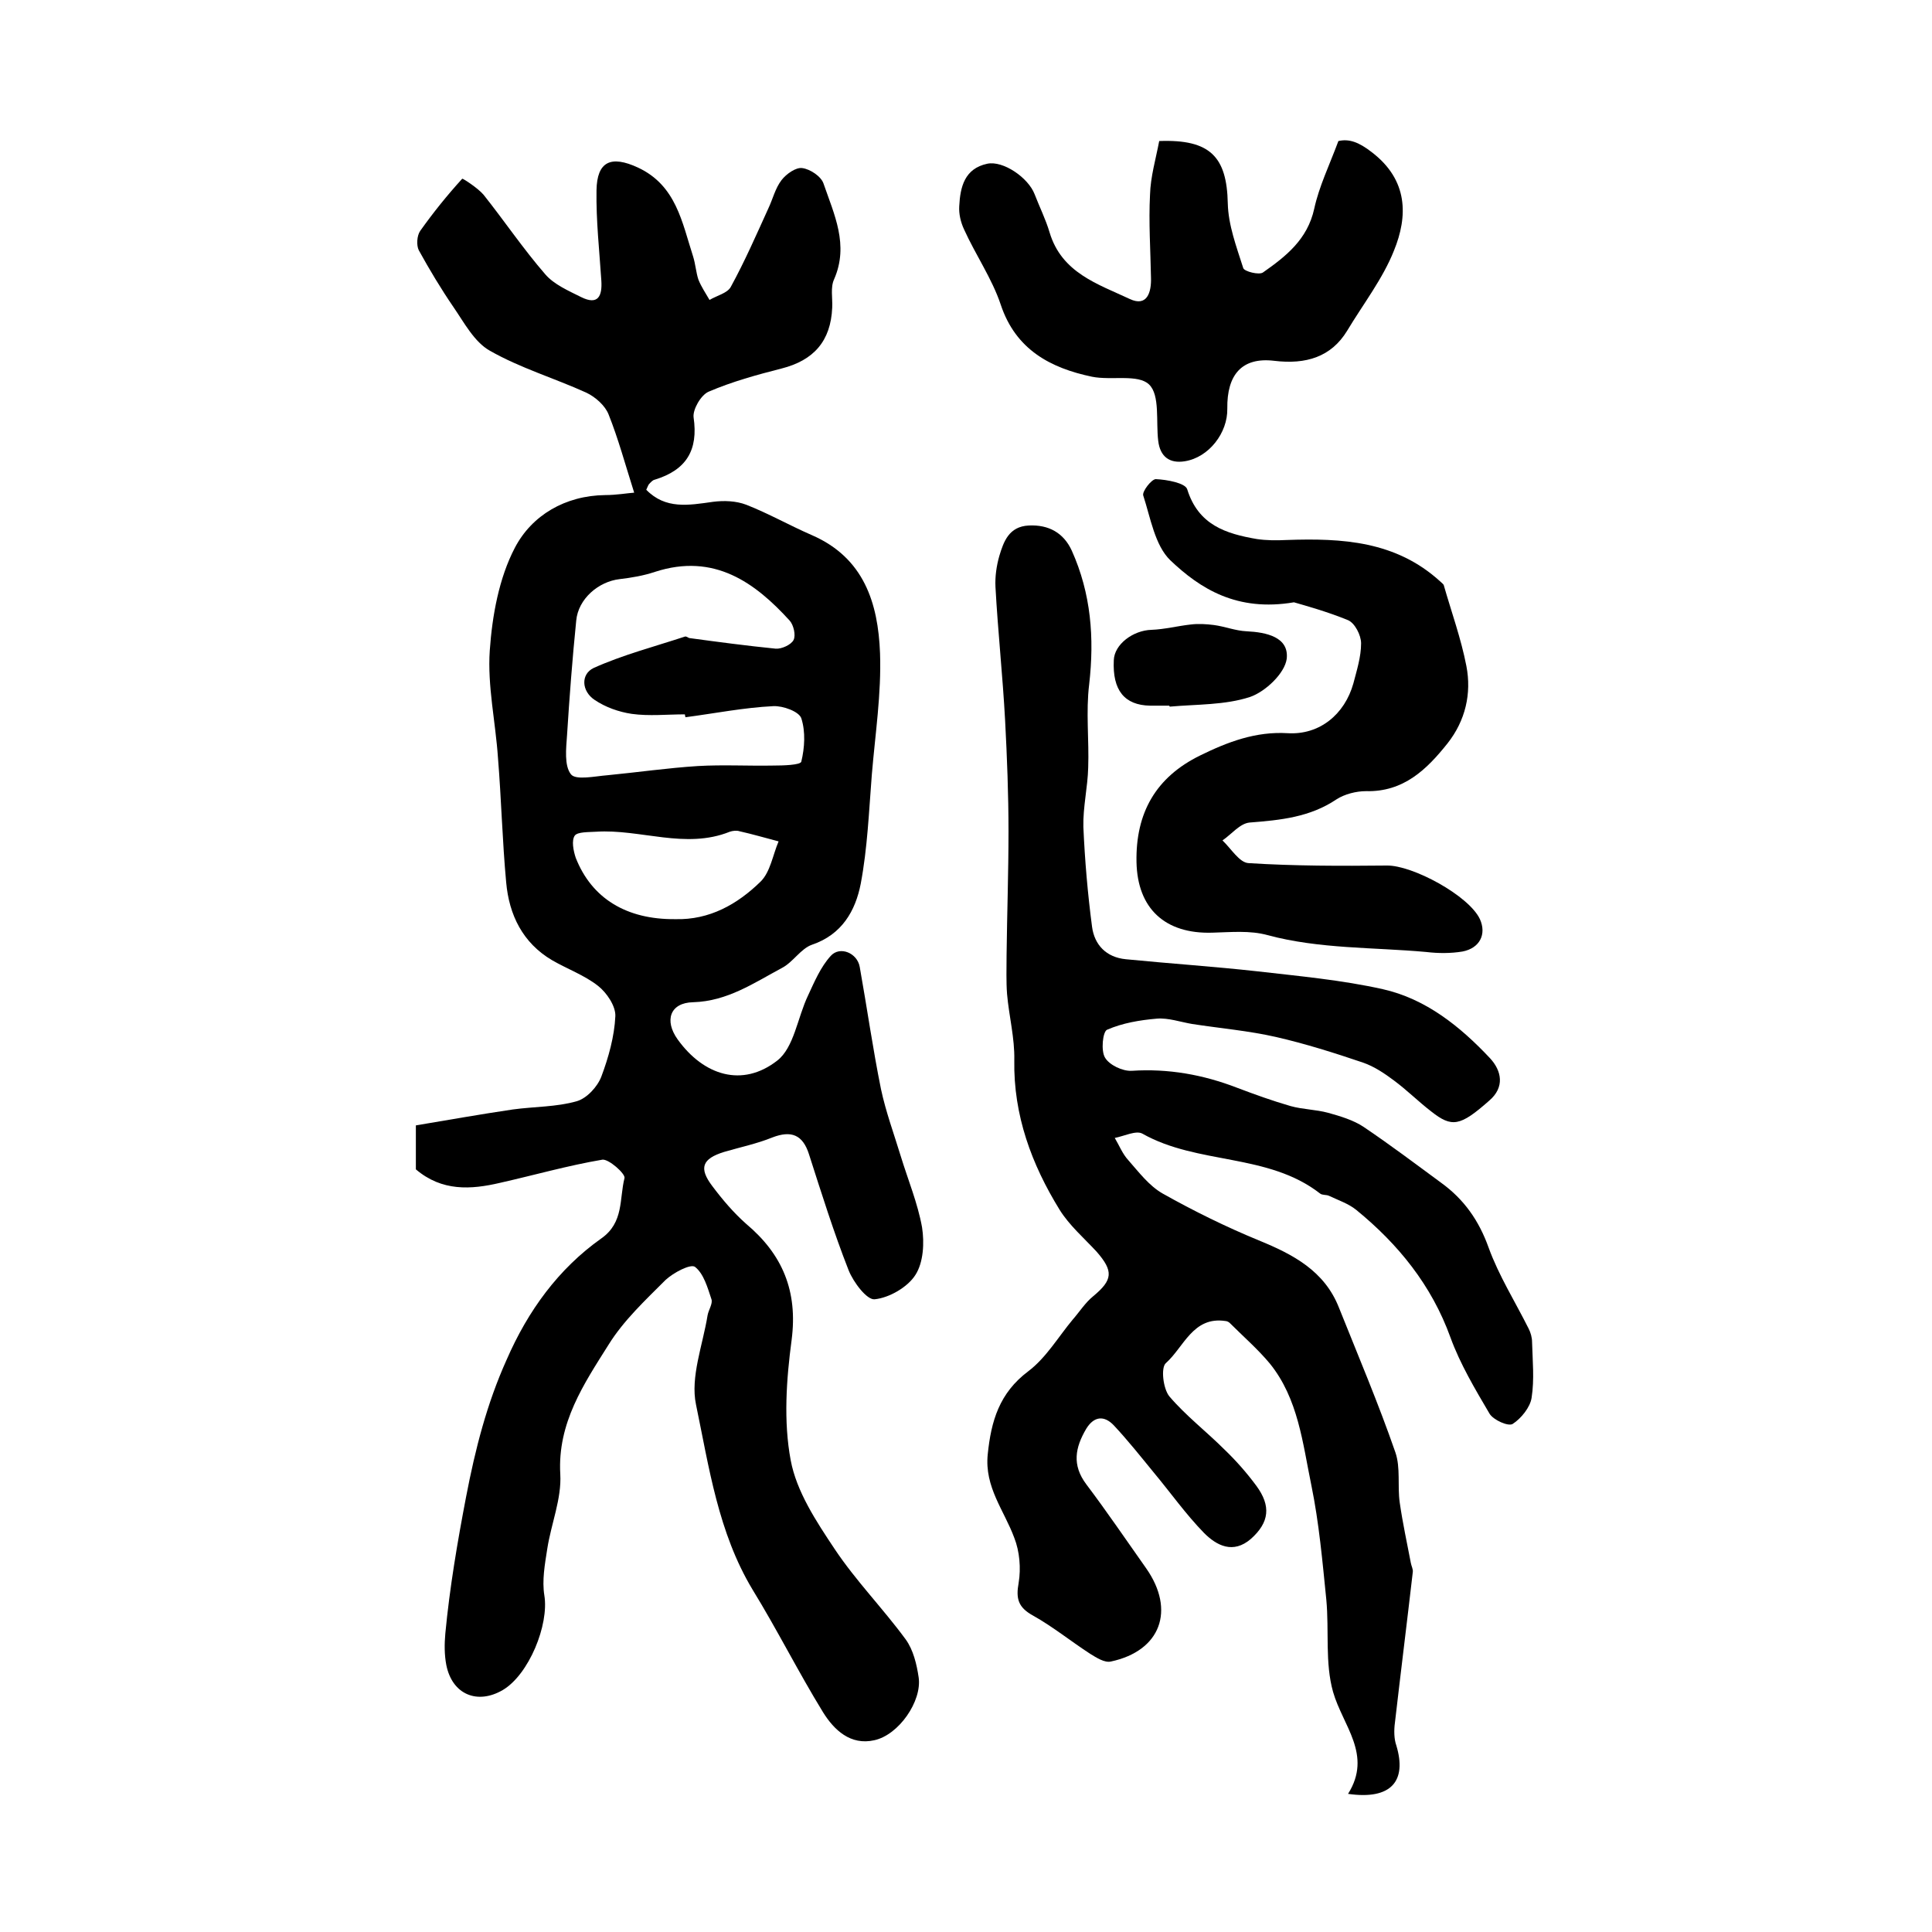
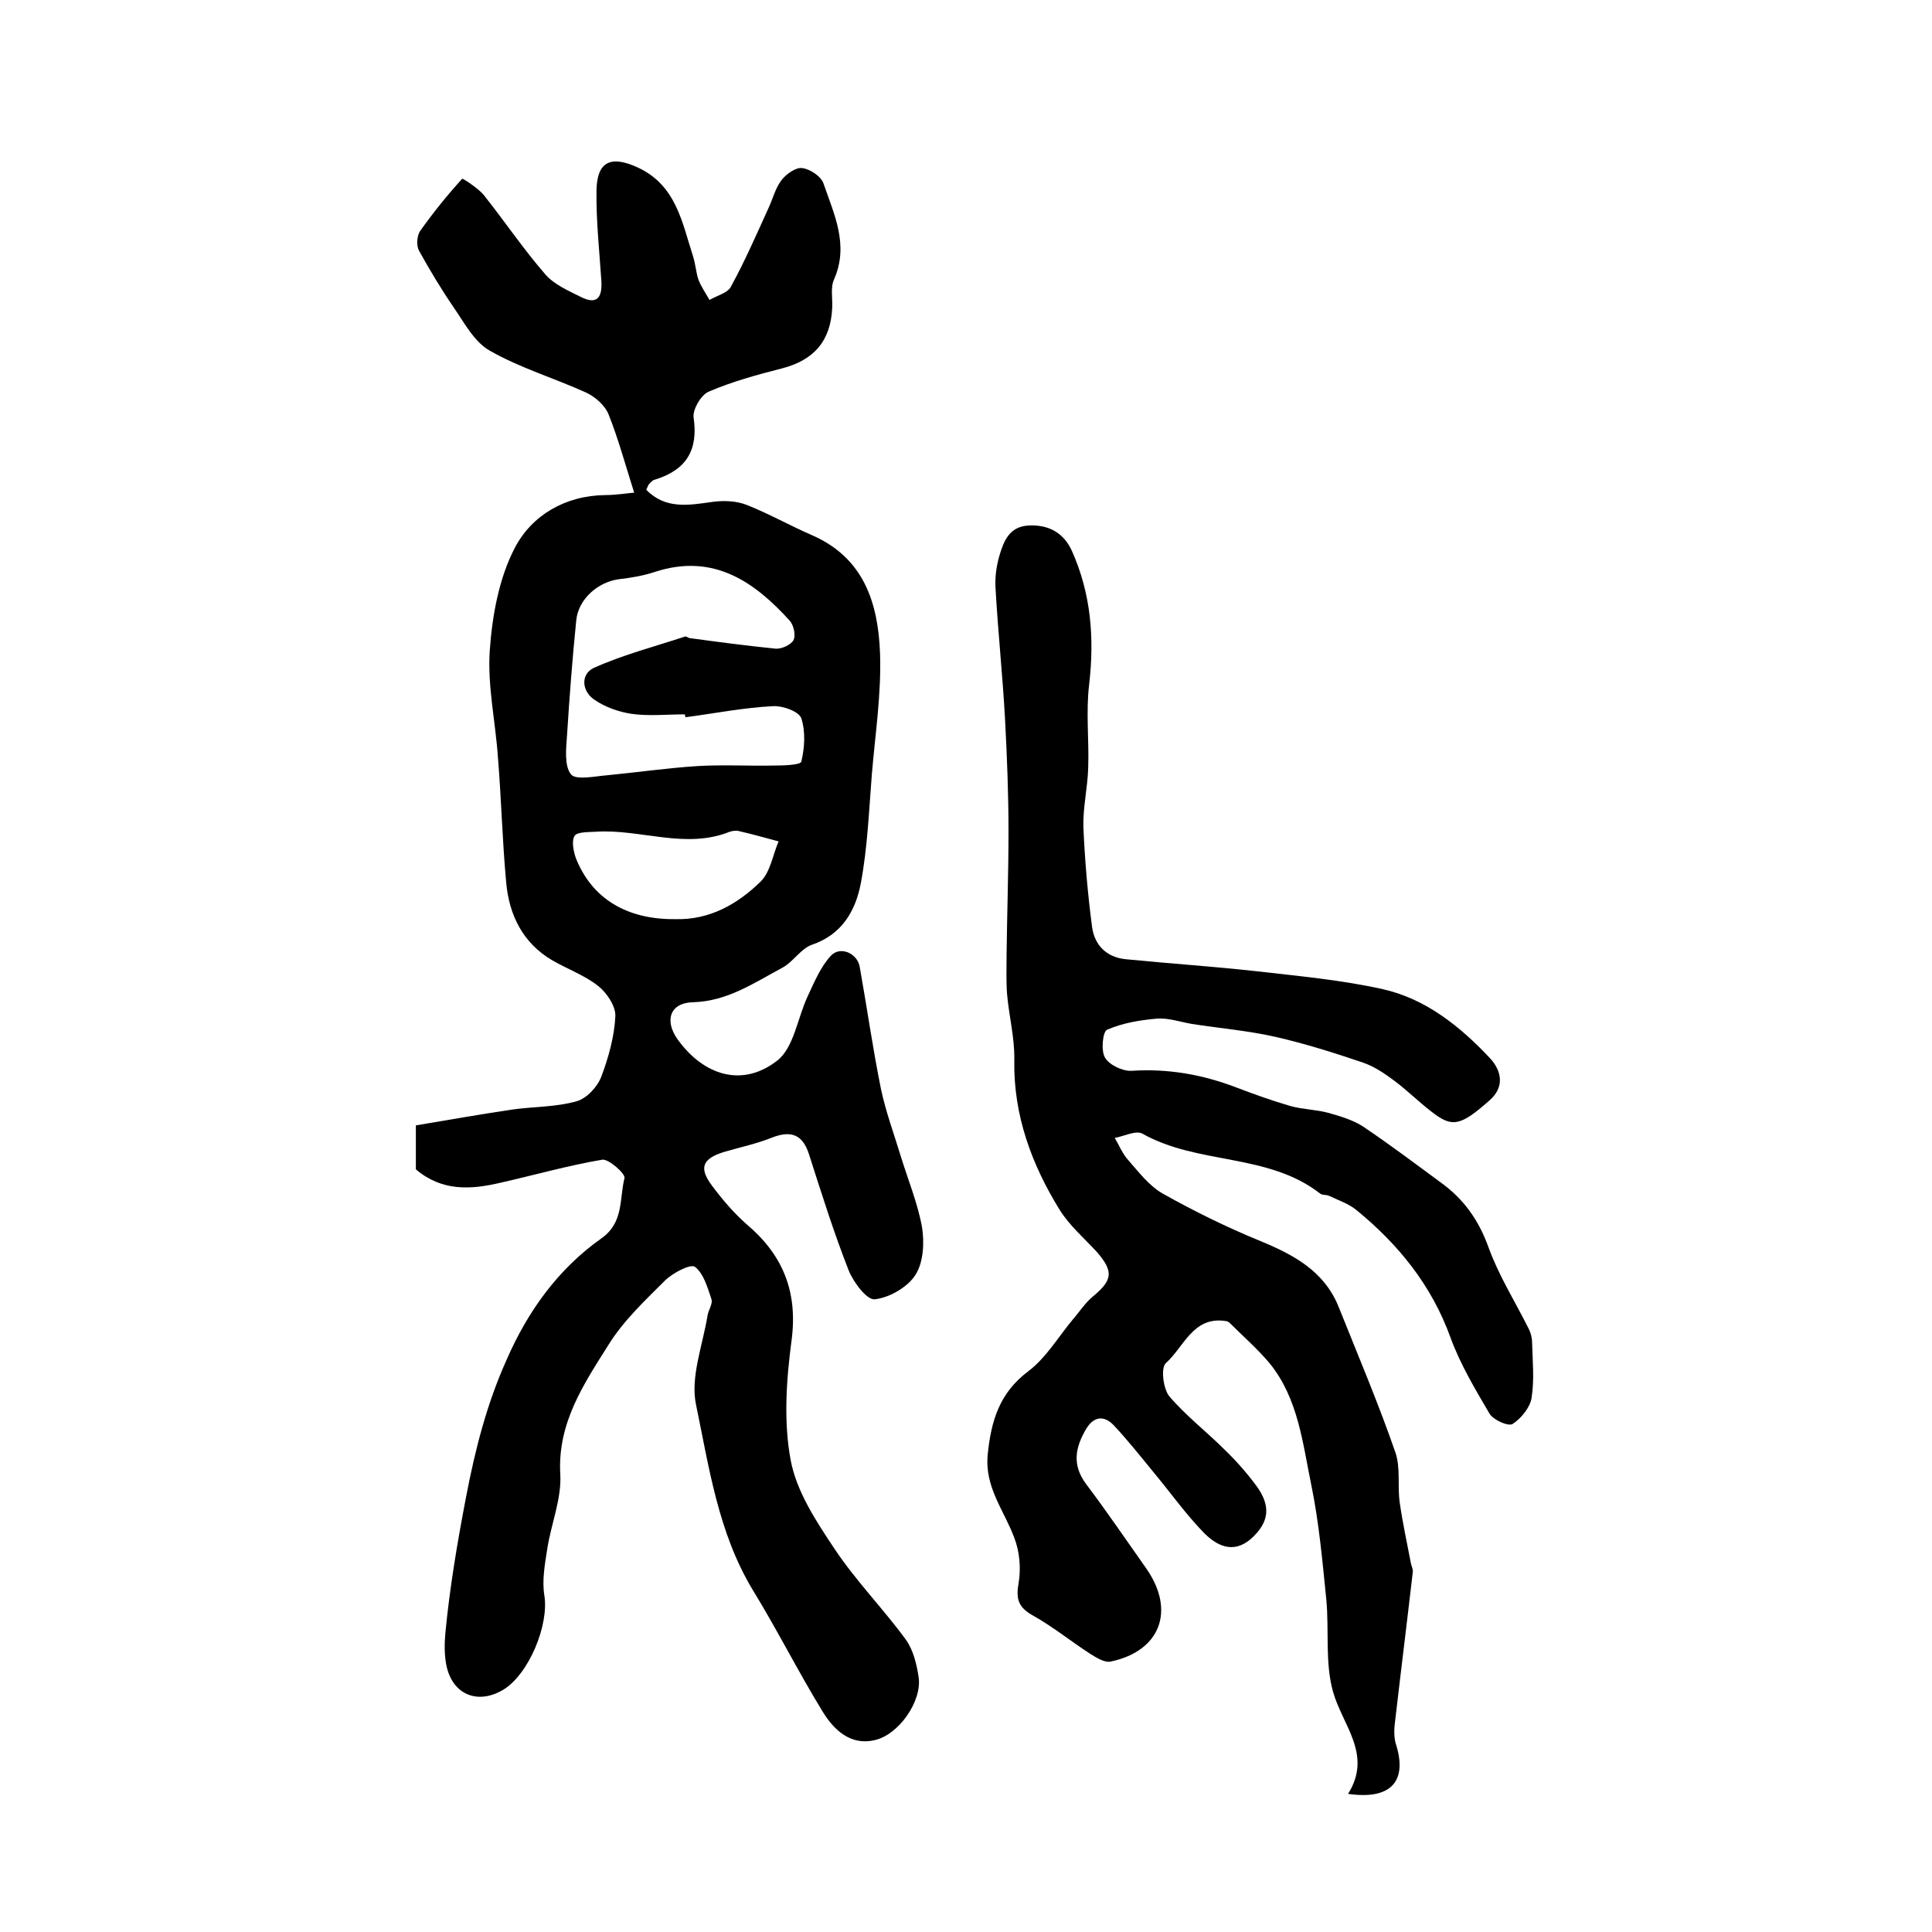
<svg xmlns="http://www.w3.org/2000/svg" version="1.1" id="图层_1" x="0px" y="0px" viewBox="0 0 400 400" style="enable-background:new 0 0 400 400;" xml:space="preserve">
  <style type="text/css">
	.st0{fill:#FFFFFF;}
</style>
  <g>
    <path d="M86.1,242.1c0-2.7,0-5.2,0-9.1c6.6-1.1,13.3-2.3,20.1-3.3c4.4-0.6,9-0.5,13.2-1.7c2.1-0.6,4.3-3,5.1-5.1   c1.5-4,2.7-8.3,2.9-12.5c0.1-2.1-1.8-4.9-3.6-6.3c-2.8-2.2-6.4-3.5-9.5-5.3c-6.1-3.6-8.9-9.4-9.5-16.1c-0.8-8.6-1-17.2-1.7-25.8   c-0.5-7.4-2.2-14.9-1.7-22.2c0.5-7.2,1.9-15,5.2-21.3c3.5-6.7,10.4-10.8,18.7-10.9c2.3,0,4.6-0.4,6-0.5c-1.9-6-3.3-11.2-5.3-16.2   c-0.7-1.8-2.7-3.6-4.6-4.5c-6.6-3-13.7-5.1-20-8.7c-3.2-1.8-5.3-5.8-7.5-9c-2.6-3.8-5-7.8-7.2-11.8c-0.5-1-0.4-3,0.3-4   c2.7-3.8,5.6-7.4,8.7-10.8c0.1-0.1,3.2,1.9,4.4,3.3c4.3,5.4,8.2,11.2,12.8,16.5c1.8,2.1,4.8,3.4,7.4,4.7c3.6,1.8,4.4-0.3,4.2-3.4   c-0.4-6.2-1.1-12.4-1-18.7c0.1-6,3-7.3,8.6-4.7c7.9,3.7,9.1,11.3,11.4,18.4c0.5,1.6,0.6,3.3,1.1,4.8c0.6,1.5,1.5,2.8,2.3,4.2   c1.5-0.9,3.7-1.4,4.4-2.7c2.9-5.3,5.3-10.8,7.8-16.3c0.9-1.9,1.4-4.1,2.7-5.8c1-1.3,3-2.7,4.3-2.5c1.6,0.2,3.9,1.7,4.4,3.2   c2.2,6.4,5.3,12.7,2.2,19.8c-0.8,1.7-0.3,3.9-0.4,5.9c-0.3,6.9-3.8,10.9-10.5,12.6c-5.1,1.3-10.2,2.7-15.1,4.8   c-1.6,0.7-3.3,3.7-3.1,5.3c1,6.8-1.5,10.9-8,12.9c-0.5,0.1-0.8,0.5-1.2,0.9c-0.2,0.2-0.3,0.6-0.6,1.2c4,4.1,8.8,3.2,13.8,2.5   c2.3-0.3,4.8-0.2,6.9,0.6c4.6,1.8,9,4.3,13.6,6.3c10.8,4.7,13.7,14.1,14.1,24.4c0.3,8.4-1,16.8-1.7,25.2   c-0.6,7.6-0.9,15.2-2.3,22.6c-1.1,5.6-3.9,10.5-10.1,12.6c-2.3,0.8-3.9,3.6-6.2,4.8c-5.8,3.1-11.3,6.9-18.4,7.1   c-4.8,0.1-6,3.8-3.2,7.7c5.4,7.5,13.4,10,20.6,4.4c3.5-2.7,4.2-8.9,6.4-13.5c1.3-2.8,2.6-5.9,4.7-8.2c1.9-2.1,5.5-0.6,6,2.3   c1.5,8.4,2.7,16.9,4.4,25.3c1,4.7,2.7,9.3,4.1,13.9c1.5,4.9,3.5,9.7,4.4,14.7c0.5,3.2,0.3,7.3-1.4,9.9c-1.6,2.5-5.4,4.7-8.4,5   c-1.6,0.2-4.4-3.5-5.4-6c-3.1-7.9-5.6-15.9-8.2-24c-1.3-4.1-3.7-5-7.6-3.5c-3.2,1.3-6.6,2-10,3c-4.5,1.4-5.3,3.3-2.4,7.1   c2.1,2.8,4.4,5.5,7,7.8c7.5,6.3,10.7,13.9,9.4,24c-1.1,8.2-1.7,16.9-0.2,24.9c1.2,6.5,5.3,12.7,9.1,18.4c4.4,6.6,10,12.3,14.7,18.7   c1.6,2.2,2.3,5.2,2.7,7.9c0.7,4.9-4.1,11.9-9.2,13c-4.9,1.1-8.3-2.1-10.6-5.8c-5.1-8.3-9.5-17.1-14.6-25.4   c-7.1-11.8-9-25.3-11.7-38.3c-1.2-5.7,1.4-12.3,2.4-18.5c0.2-1.1,1.1-2.4,0.8-3.3c-0.8-2.4-1.6-5.3-3.4-6.7   c-0.9-0.7-4.5,1.2-6.1,2.7c-4.2,4.2-8.7,8.4-11.8,13.4c-5.1,8.1-10.6,16.2-10,26.8c0.3,5.1-1.9,10.3-2.7,15.5   c-0.5,3.2-1.1,6.5-0.6,9.6c1,6.1-3.2,16.4-8.6,19.6c-5.3,3.1-10.5,0.9-11.7-5.2c-0.4-2.1-0.4-4.3-0.2-6.5   c0.9-9.5,2.5-18.9,4.3-28.3c1.9-9.9,4.3-19.3,8.4-28.4c4.4-10.1,10.7-18.8,19.6-25.1c4.7-3.3,3.7-8.2,4.8-12.5   c0.2-0.9-3.3-4-4.6-3.8c-7.1,1.2-14.1,3.2-21.2,4.8C97.5,246.3,91.5,246.7,86.1,242.1z M141.9,148.5c0-0.2-0.1-0.4-0.1-0.6   c-3.7,0-7.4,0.4-11-0.1c-2.7-0.4-5.5-1.4-7.7-2.9c-2.7-1.8-2.9-5.3-0.2-6.6c6-2.7,12.5-4.4,18.9-6.5c0.3-0.1,0.6,0.2,0.9,0.3   c5.9,0.8,11.9,1.6,17.9,2.2c1.2,0.1,3.2-0.8,3.7-1.8c0.5-1,0-3.1-0.8-4c-7.1-7.8-15.6-14.1-27.9-10.1c-2.4,0.8-4.8,1.2-7.3,1.5   c-4.4,0.5-8.6,4.1-9,8.6c-0.8,7.9-1.4,15.8-1.9,23.7c-0.2,2.8-0.6,6.3,0.8,8.1c1,1.3,5,0.4,7.6,0.2c6.2-0.6,12.4-1.5,18.7-1.9   c5.2-0.3,10.4,0,15.6-0.1c2,0,5.6-0.1,5.8-0.8c0.7-2.9,0.9-6.2,0-9c-0.5-1.4-3.8-2.6-5.8-2.5C154,146.5,148,147.7,141.9,148.5z    M139.8,190.3c7.1,0.2,12.9-3.1,17.7-7.8c2-2,2.5-5.5,3.7-8.3c-2.7-0.7-5.4-1.5-8.1-2.1c-0.6-0.2-1.4-0.1-2,0.1   c-9.2,3.7-18.5-0.6-27.7,0c-1.5,0.1-3.8,0-4.4,0.8c-0.7,1-0.3,3.1,0.2,4.6C122.5,186,129.7,190.4,139.8,190.3z" />
    <path d="M279.1,371.4c5.1-8.1-1.1-14.1-3.1-21.1c-1.7-6-0.8-12.7-1.4-19.1c-0.8-7.9-1.5-15.9-3.1-23.7c-1.8-8.7-2.7-17.9-8.6-25.2   c-2.5-3-5.5-5.6-8.3-8.4c-0.2-0.2-0.6-0.4-0.9-0.4c-6.7-1-8.6,5.4-12.3,8.7c-1.1,0.9-0.6,5.3,0.7,6.9c3.4,4,7.7,7.3,11.4,11   c2.4,2.3,4.6,4.8,6.6,7.5c3.1,4.2,2.7,7.6-1.1,11c-3.7,3.2-7.1,1.4-9.7-1.2c-3.8-3.9-6.9-8.3-10.4-12.5c-2.7-3.3-5.4-6.7-8.3-9.8   c-2-2.1-4.1-1.9-5.7,0.7c-2.3,3.9-3,7.5,0,11.5c4.3,5.7,8.3,11.6,12.4,17.4c6.1,8.7,3,17.1-7.3,19.3c-1.3,0.3-3-0.8-4.3-1.6   c-4-2.6-7.7-5.6-11.8-7.9c-3.1-1.7-3.6-3.5-3-6.8c0.5-3,0.2-6.5-0.9-9.3c-2.1-5.7-6.2-10.5-5.5-17.3c0.7-6.9,2.4-12.7,8.4-17.2   c3.7-2.8,6.2-7.1,9.2-10.7c1.4-1.6,2.6-3.5,4.2-4.8c4.1-3.4,4.3-5.2,0.7-9.3c-2.6-2.8-5.6-5.4-7.6-8.6c-5.8-9.4-9.6-19.6-9.4-31   c0.1-4.6-1.1-9.1-1.5-13.7c-0.2-2.6-0.1-5.3-0.1-8c0.1-8.6,0.4-17.1,0.4-25.7c0-7.6-0.3-15.3-0.7-22.9c-0.5-9.3-1.5-18.5-2-27.7   c-0.1-2.1,0.2-4.3,0.8-6.4c0.9-3,2-6.1,6.1-6.3c4.1-0.2,7.2,1.5,8.9,5.2c4,8.9,4.7,18.1,3.6,27.7c-0.7,5.7,0,11.5-0.2,17.2   c-0.1,4.1-1.1,8.2-1,12.3c0.3,6.9,0.9,13.9,1.8,20.7c0.5,3.7,2.9,6.3,7,6.7c9.1,0.9,18.2,1.5,27.2,2.5c8.7,1,17.5,1.8,26,3.7   c8.9,2,16,7.7,22.2,14.3c2.4,2.6,3.1,6-0.2,8.8c-6,5.3-7.7,5.6-12,2.2c-2.6-2-5-4.4-7.7-6.4c-2-1.5-4.1-2.9-6.4-3.7   c-5.9-2-11.9-3.9-18-5.3c-5.7-1.3-11.6-1.8-17.4-2.7c-2.4-0.4-4.9-1.3-7.3-1.1c-3.5,0.3-7.1,0.9-10.3,2.3c-0.9,0.4-1.3,4.4-0.4,5.8   c0.9,1.5,3.6,2.8,5.5,2.7c7.6-0.5,14.8,0.8,21.8,3.5c3.7,1.4,7.3,2.7,11.1,3.8c2.5,0.7,5.2,0.7,7.8,1.4c2.5,0.7,5.2,1.5,7.3,2.9   c5.5,3.7,10.8,7.7,16.1,11.6c4.7,3.4,7.8,7.8,9.8,13.4c2.1,5.8,5.5,11.2,8.3,16.8c0.4,0.8,0.7,1.8,0.7,2.8   c0.1,3.8,0.5,7.7-0.1,11.5c-0.3,2-2.2,4.3-3.9,5.4c-0.9,0.6-4-0.8-4.8-2.1c-3-5.1-6.1-10.3-8.1-15.8c-3.9-10.8-10.8-19.3-19.5-26.4   c-1.6-1.3-3.7-2-5.6-2.9c-0.6-0.3-1.4-0.1-1.9-0.5c-10.8-8.4-25.3-5.9-36.8-12.4c-1.3-0.7-3.7,0.5-5.7,0.9c0.9,1.5,1.6,3.3,2.8,4.6   c2.2,2.5,4.3,5.3,7.1,6.9c6.4,3.6,13.1,6.9,19.9,9.7c7.1,2.9,13.6,6.3,16.6,13.9c4,10,8.2,19.9,11.7,30c1.1,3.2,0.4,6.9,0.9,10.4   c0.6,4.2,1.5,8.3,2.3,12.5c0.1,0.6,0.5,1.3,0.4,1.9c-1.2,10.4-2.5,20.8-3.7,31.2c-0.2,1.5-0.2,3.3,0.3,4.7   C291.3,368.7,288.1,372.7,279.1,371.4z" />
-     <path d="M267.9,124.7c-11.8,2-19.4-2.8-25.6-8.7c-3.2-3.1-4.1-8.8-5.6-13.4c-0.3-0.8,1.7-3.4,2.6-3.4c2.3,0.1,6.1,0.8,6.5,2.1   c2.3,7.4,8,9.2,14.4,10.3c2,0.3,4.1,0.3,6.2,0.2c11.5-0.4,22.6,0.2,31.8,8.6c0.2,0.2,0.6,0.5,0.7,0.7c1.6,5.6,3.6,11.1,4.7,16.8   c1.1,5.7-0.2,11.3-3.9,16c-4.3,5.4-9.1,10.1-16.9,9.9c-2,0-4.4,0.6-6.1,1.7c-5.5,3.7-11.6,4.3-18,4.8c-2,0.2-3.7,2.4-5.6,3.7   c1.8,1.7,3.5,4.6,5.4,4.7c9.5,0.6,19.1,0.6,28.6,0.5c5.3-0.1,17,6.2,19.3,11.1c1.4,3.1,0,6-3.6,6.7c-2.4,0.4-5,0.4-7.5,0.1   c-11-1-22.1-0.6-32.9-3.5c-3.6-1-7.6-0.6-11.4-0.5c-9.8,0.3-15.5-5-15.7-14.6c-0.2-10.2,4-17.6,13.2-22.1c5.7-2.8,11.5-5,18.1-4.6   c6.6,0.4,11.8-3.9,13.6-10.3c0.7-2.7,1.6-5.5,1.6-8.3c0-1.7-1.3-4.2-2.7-4.8C274.7,126.6,270.3,125.4,267.9,124.7z" />
-     <path d="M240,29.2c10.6-0.4,14,3.3,14.2,12.9c0.1,4.5,1.8,9,3.2,13.4c0.2,0.7,3.3,1.5,4.1,0.9c4.7-3.3,9.2-6.8,10.6-13.2   c1-4.6,3.1-8.9,5-14c2.2-0.5,4.2,0.2,6.9,2.3c7.6,5.8,7.5,13.3,4.6,20.4c-2.3,5.8-6.4,11.1-9.7,16.6c-3.3,5.4-8.5,7-15.1,6.2   c-6.7-0.8-9.8,2.9-9.7,9.9c0.1,5-3.8,10.1-8.8,10.9c-3.1,0.5-5.1-0.9-5.5-4.2c-0.5-4,0.4-9.5-1.9-11.7c-2.3-2.2-7.8-0.8-11.8-1.6   c-8.6-1.8-15.8-5.6-18.9-14.9c-1.8-5.4-5.2-10.3-7.6-15.6c-0.7-1.5-1.1-3.2-1-4.8c0.2-4,1.1-7.8,5.8-8.8c3.3-0.7,8.5,2.9,9.8,6.3   c1,2.6,2.3,5.2,3.1,7.9c2.5,8.4,10,10.7,16.6,13.8c3.6,1.7,4.5-1.4,4.4-4.4c-0.1-5.7-0.5-11.5-0.2-17.2   C238.2,36.6,239.3,32.9,240,29.2z" />
-     <path d="M242.1,146.1c-1.3,0-2.7,0-4,0c-5.3-0.1-7.8-3.2-7.5-9.4c0.1-3.3,4-6.2,7.8-6.3c2.7-0.1,5.4-0.8,8.1-1.1   c1.6-0.2,3.2-0.1,4.8,0.1c2.3,0.3,4.5,1.2,6.8,1.3c4.1,0.2,8.8,1.2,8.3,5.7c-0.4,3-4.4,6.8-7.6,7.9c-5.2,1.7-11,1.5-16.6,2   C242.1,146.2,242.1,146.2,242.1,146.1z" />
  </g>
</svg>